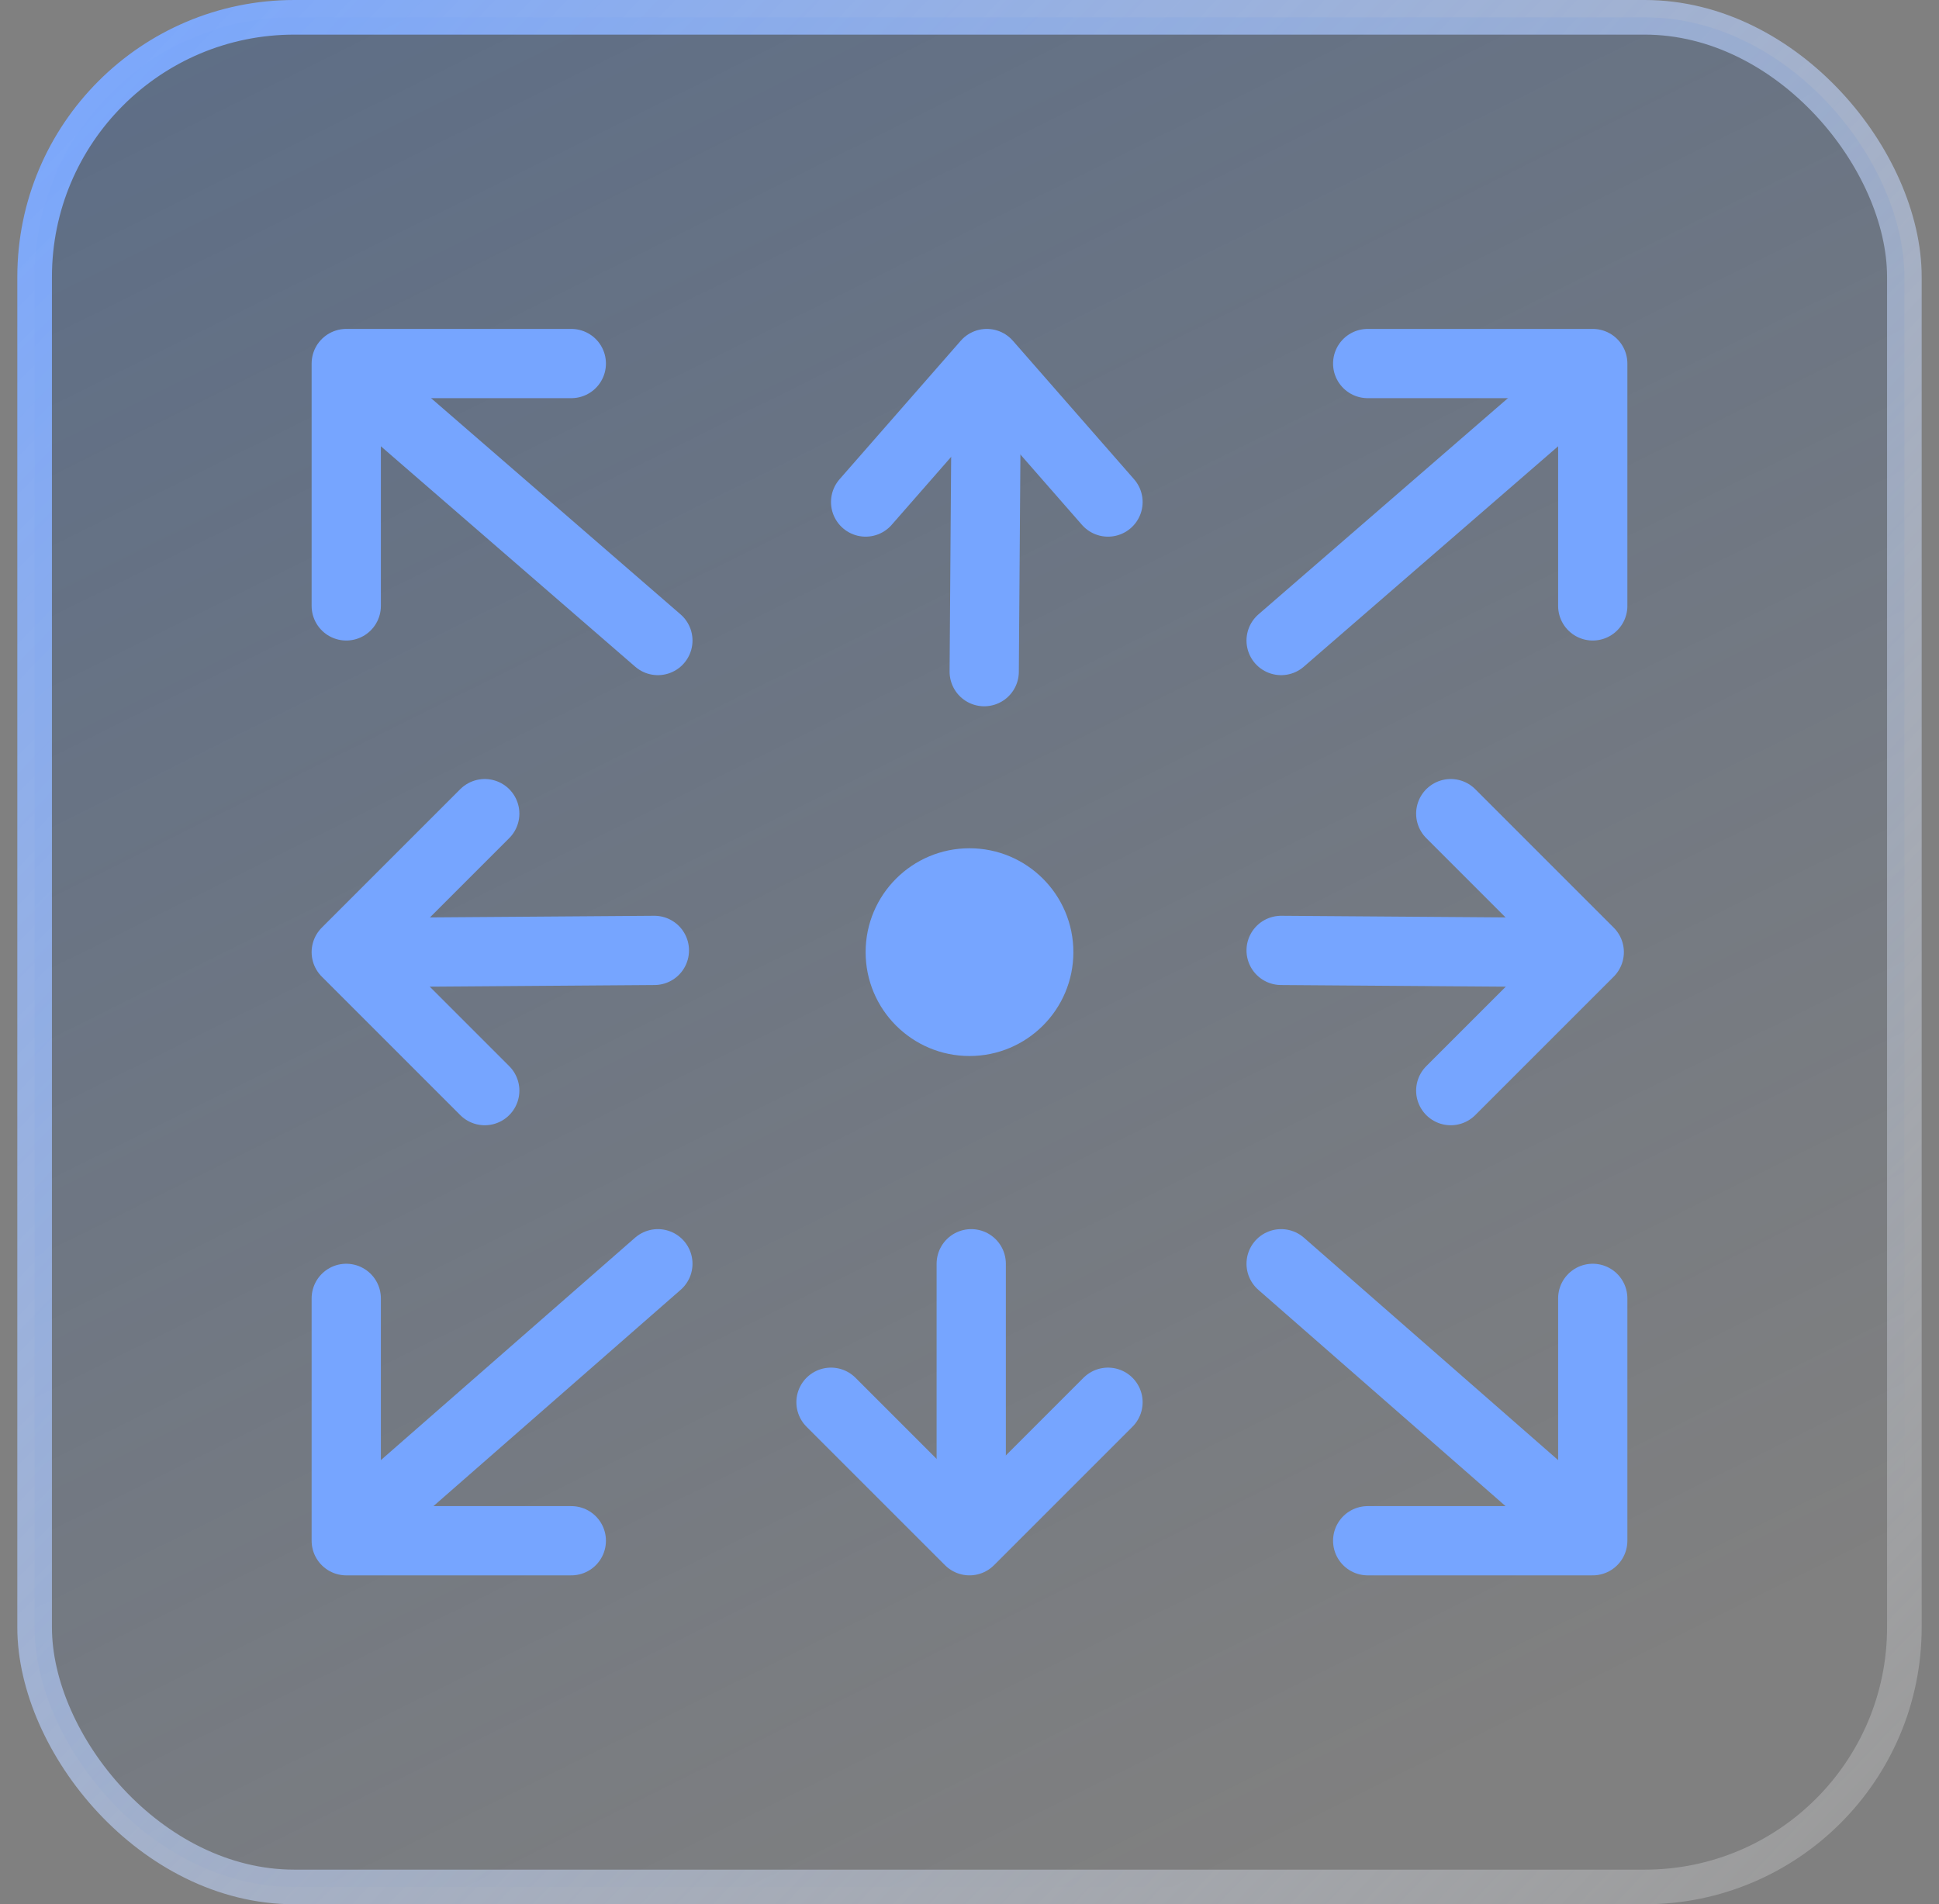
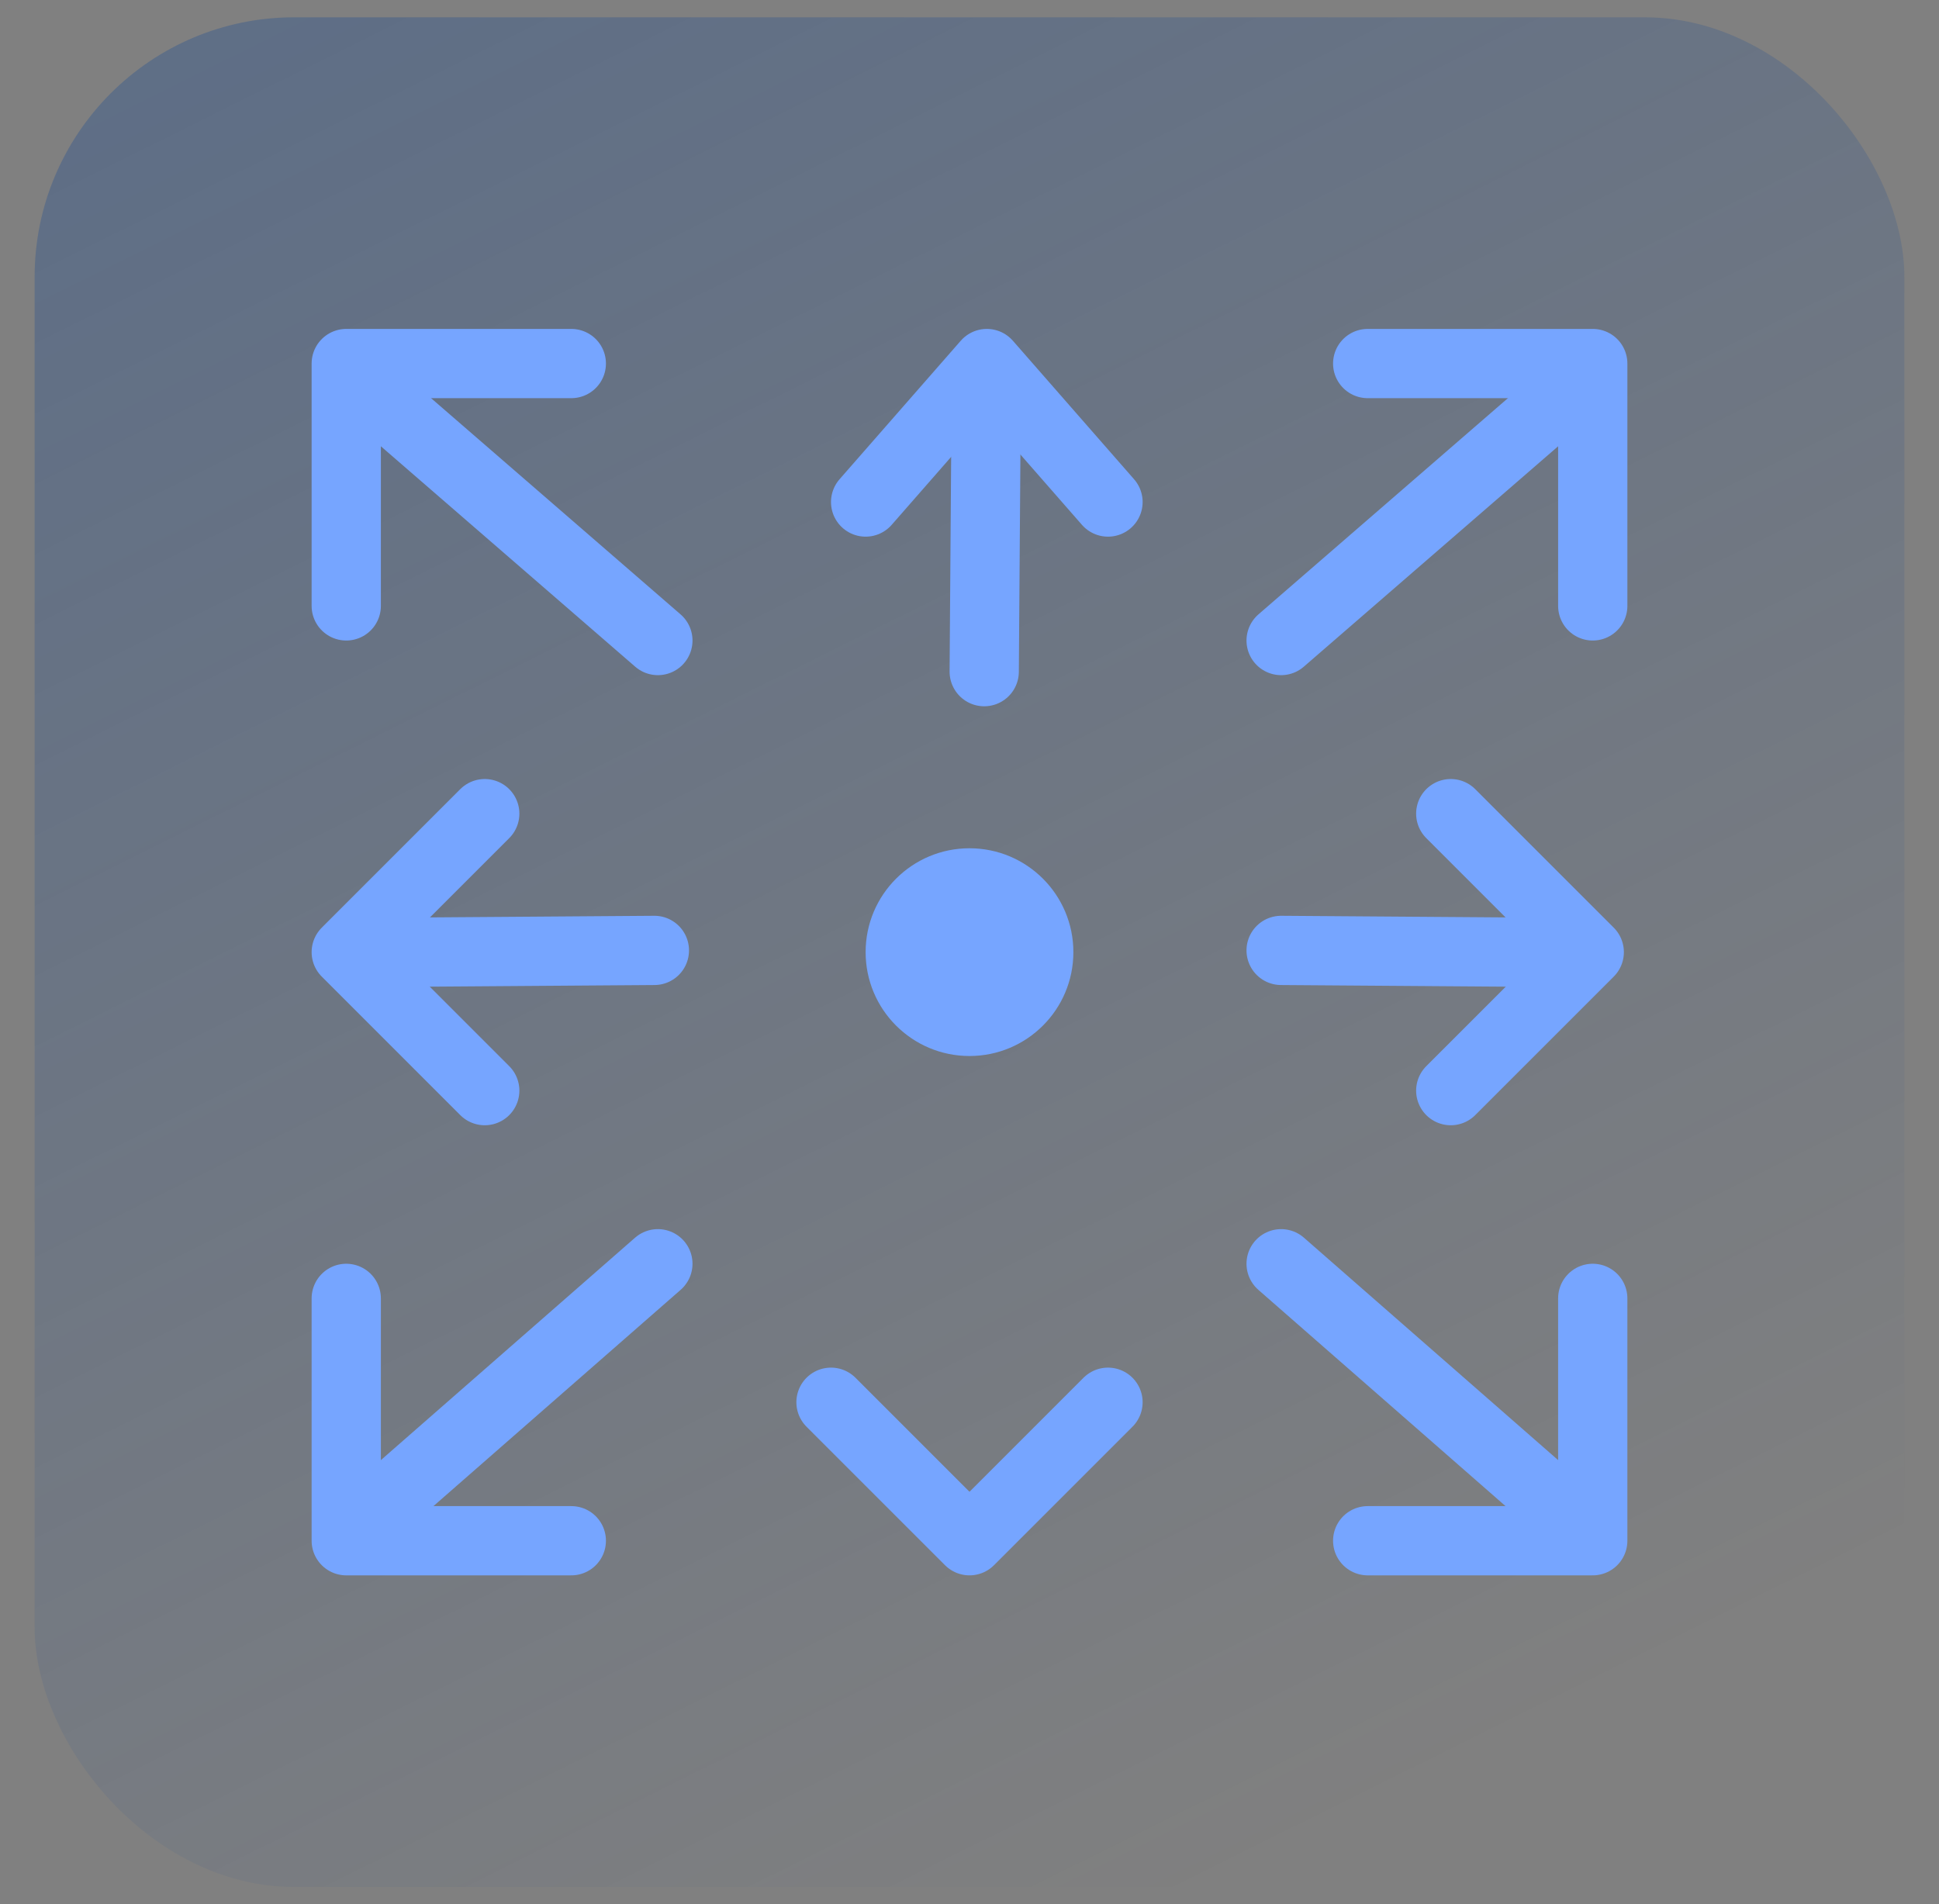
<svg xmlns="http://www.w3.org/2000/svg" width="56" height="55" viewBox="0 0 56 55" fill="none">
  <rect x="0" y="0" width="56" height="55" fill="#808080" stroke="none" />
  <g id="concurrent">
    <rect x="1" y="0.5" width="54" height="54" rx="7.5" fill="url(#paint0_linear_10258_53444)" />
-     <rect x="1" y="0.5" width="54" height="54" rx="7.5" stroke="url(#paint1_linear_10258_53444)" />
    <g id="concurrent_2">
      <path id="Vector 1390" d="M39.5 10.5L46 10.5L46 17.5" stroke="#76A5FF" stroke-width="2" stroke-linecap="round" stroke-linejoin="round" />
      <path id="Vector 1396" d="M16.5 44.5L10 44.5L10 37.5" stroke="#76A5FF" stroke-width="2" stroke-linecap="round" stroke-linejoin="round" />
      <path id="Vector 1395" d="M37 18.5L44.5 12" stroke="#76A5FF" stroke-width="2" stroke-linecap="round" stroke-linejoin="round" />
      <path id="Vector 1398" d="M28.425 19.399L28.475 12.5" stroke="#76A5FF" stroke-width="2" stroke-linecap="round" stroke-linejoin="round" />
      <path id="Vector 1400" d="M37 27.45L43.899 27.5" stroke="#76A5FF" stroke-width="2" stroke-linecap="round" stroke-linejoin="round" />
      <path id="Vector 1401" d="M18.899 27.45L12 27.5" stroke="#76A5FF" stroke-width="2" stroke-linecap="round" stroke-linejoin="round" />
-       <path id="Vector 1399" d="M28.05 36.5L28.05 42.4" stroke="#76A5FF" stroke-width="2" stroke-linecap="round" stroke-linejoin="round" />
      <path id="Vector 1397" d="M19 36.5L11 43.5" stroke="#76A5FF" stroke-width="2" stroke-linecap="round" stroke-linejoin="round" />
      <path id="Vector 1390_2" d="M16.5 10.5L10 10.5L10 17.5" stroke="#76A5FF" stroke-width="2" stroke-linecap="round" stroke-linejoin="round" />
      <path id="Vector 1396_2" d="M39.5 44.5L46 44.5L46 37.5" stroke="#76A5FF" stroke-width="2" stroke-linecap="round" stroke-linejoin="round" />
      <path id="Vector 1395_2" d="M19 18.5L11.5 12" stroke="#76A5FF" stroke-width="2" stroke-linecap="round" stroke-linejoin="round" />
      <path id="Vector 1397_2" d="M37 36.5L45 43.5" stroke="#76A5FF" stroke-width="2" stroke-linecap="round" stroke-linejoin="round" />
      <path id="Vector 1390_3" d="M25 14.5L28.5 10.5L32 14.5" stroke="#76A5FF" stroke-width="2" stroke-linecap="round" stroke-linejoin="round" />
      <path id="Vector 1402" d="M32 40.5L28 44.5L24 40.5" stroke="#76A5FF" stroke-width="2" stroke-linecap="round" stroke-linejoin="round" />
      <path id="Vector 1392" d="M41.899 23.5L45.899 27.5L41.899 31.5" stroke="#76A5FF" stroke-width="2" stroke-linecap="round" stroke-linejoin="round" />
      <path id="Vector 1393" d="M14 23.5L10 27.5L14 31.5" stroke="#76A5FF" stroke-width="2" stroke-linecap="round" stroke-linejoin="round" />
      <circle id="Ellipse 2648" cx="28" cy="27.5" r="3" fill="#76A5FF" />
    </g>
  </g>
  <defs>
    <linearGradient id="paint0_linear_10258_53444" x1="2.906" y1="3.094" x2="29.719" y2="57.062" gradientUnits="userSpaceOnUse">
      <stop stop-color="#003C97" stop-opacity="0.26" />
      <stop offset="1" stop-color="#003C97" stop-opacity="0" />
    </linearGradient>
    <linearGradient id="paint1_linear_10258_53444" x1="55.5" y1="53.09" x2="0.5" y2="0" gradientUnits="userSpaceOnUse">
      <stop stop-color="white" stop-opacity="0.2" />
      <stop offset="1" stop-color="#76A5FF" />
    </linearGradient>
  </defs>
</svg>